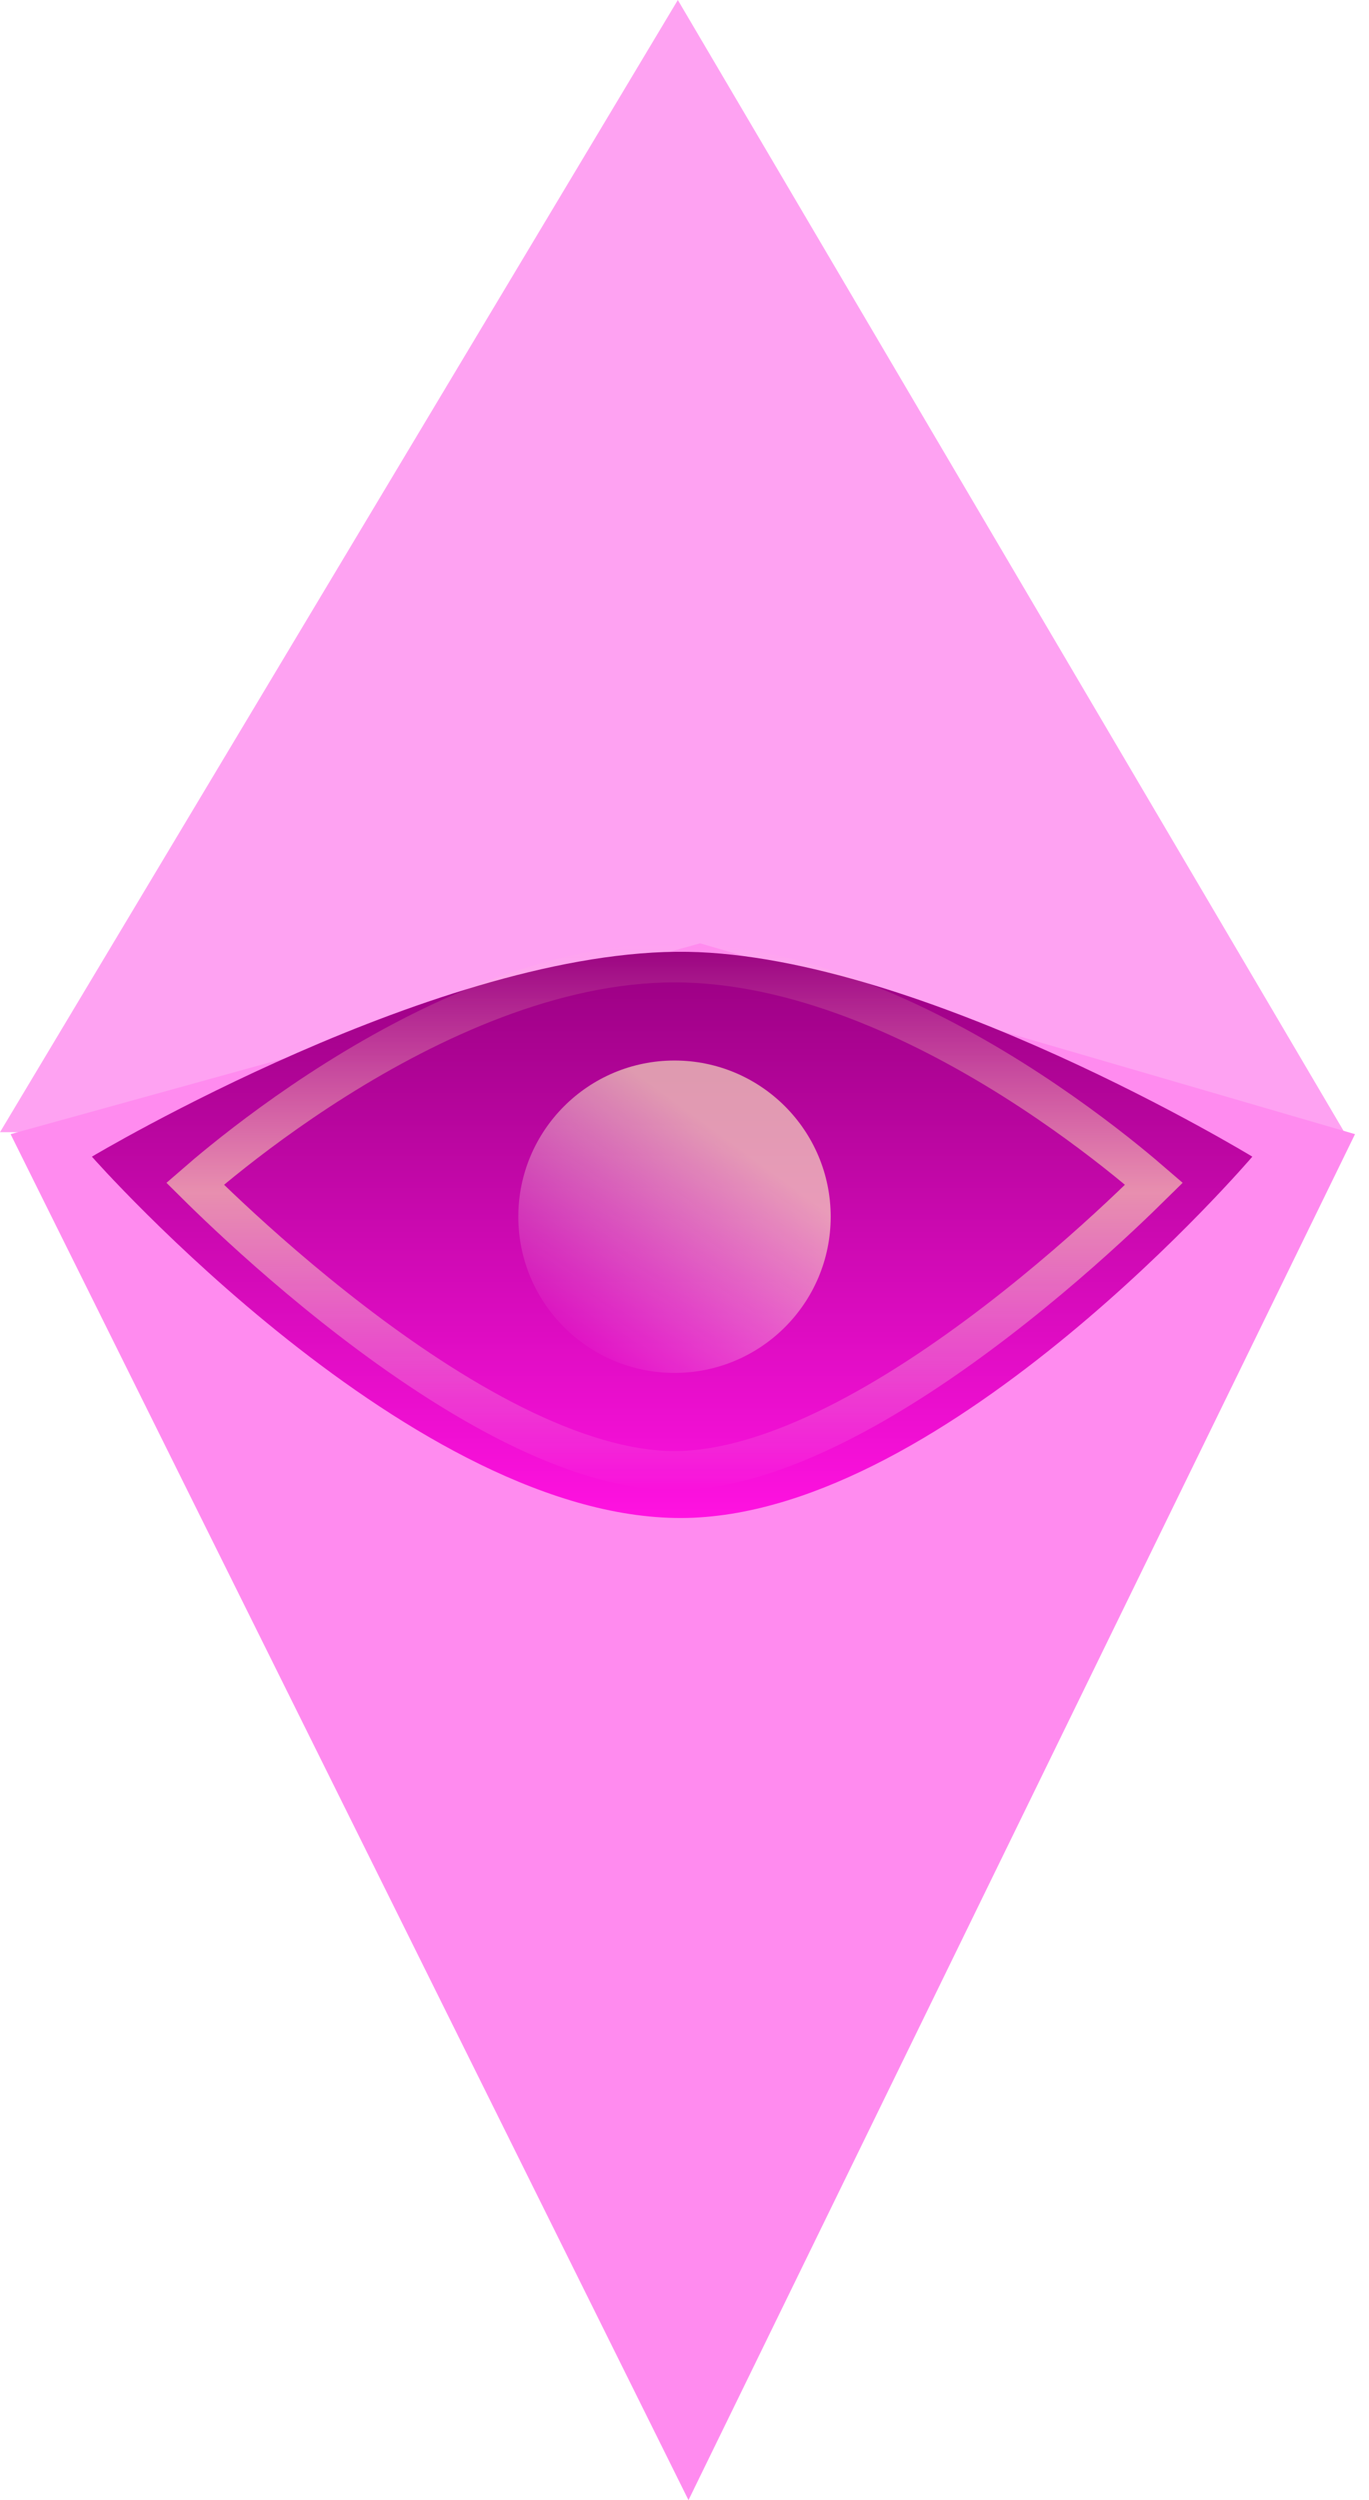
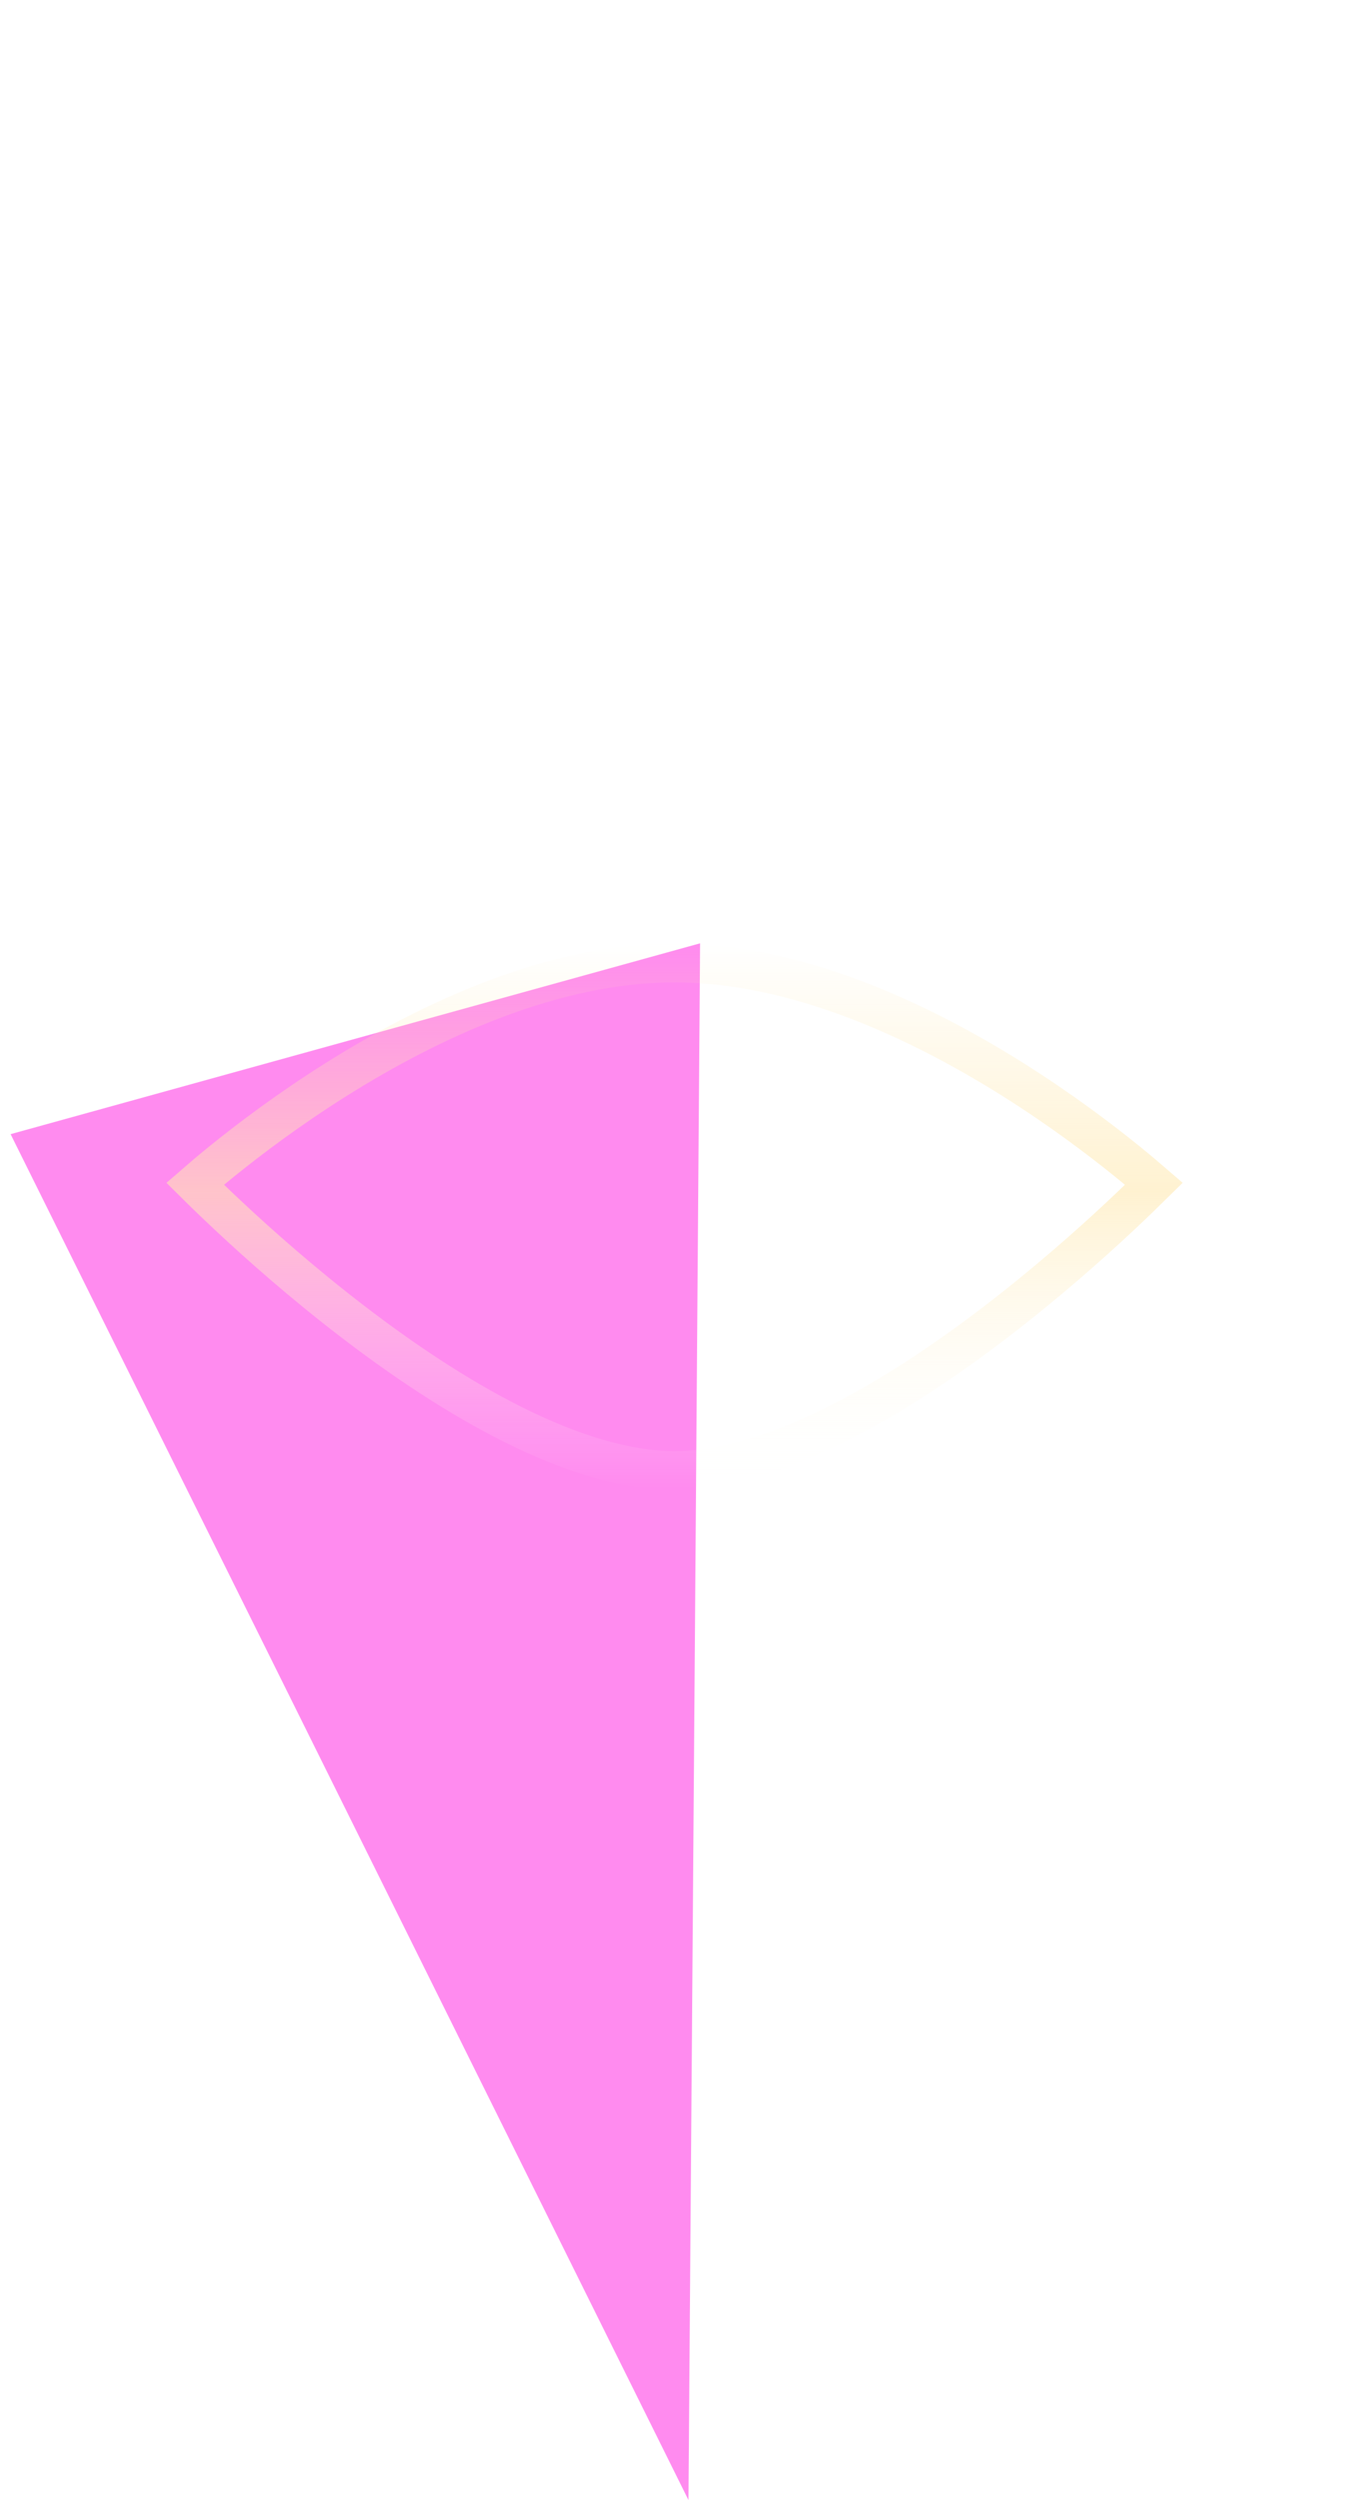
<svg xmlns="http://www.w3.org/2000/svg" width="23" height="42" viewBox="0 0 23 42" fill="none">
-   <path fill-rule="evenodd" clip-rule="evenodd" d="M0 19.02L11.388 -1.90735e-06L22.586 19.02H0Z" fill="#FEA2F2" />
-   <path fill-rule="evenodd" clip-rule="evenodd" d="M0.178 19.053L11.567 42L22.765 19.053L11.762 15.847L0.178 19.053Z" fill="url(#paint0_angular_206_262)" />
+   <path fill-rule="evenodd" clip-rule="evenodd" d="M0.178 19.053L11.567 42L11.762 15.847L0.178 19.053Z" fill="url(#paint0_angular_206_262)" />
  <g filter="url(#filter0_i_206_262)">
-     <path d="M1.544 19.013C1.544 19.013 6.983 25.192 11.553 25.082C15.95 24.976 21.04 19.013 21.04 19.013C21.04 19.013 15.493 15.638 11.553 15.572C7.421 15.503 1.544 19.013 1.544 19.013Z" fill="url(#paint1_linear_206_262)" />
-   </g>
+     </g>
  <path d="M19.386 19.886C19.247 20.023 19.053 20.213 18.812 20.438C18.3 20.917 17.58 21.555 16.75 22.192C15.919 22.83 14.984 23.462 14.04 23.933C13.093 24.406 12.162 24.705 11.332 24.705C10.502 24.705 9.571 24.406 8.623 23.933C7.68 23.462 6.745 22.83 5.914 22.192C5.084 21.555 4.364 20.917 3.852 20.438C3.611 20.213 3.416 20.023 3.278 19.886C3.395 19.784 3.552 19.652 3.742 19.498C4.201 19.127 4.857 18.632 5.643 18.137C7.225 17.142 9.293 16.175 11.332 16.175C13.371 16.175 15.439 17.142 17.021 18.137C17.807 18.632 18.463 19.127 18.922 19.498C19.112 19.652 19.268 19.784 19.386 19.886Z" stroke="url(#paint2_linear_206_262)" stroke-opacity="0.6" stroke-width="0.656" />
-   <ellipse cx="11.332" cy="20.44" rx="2.624" ry="2.624" fill="url(#paint3_linear_206_262)" fill-opacity="0.6" />
  <defs>
    <filter id="filter0_i_206_262" x="1.544" y="15.571" width="19.495" height="9.931" filterUnits="userSpaceOnUse" color-interpolation-filters="sRGB">
      <feFlood flood-opacity="0" result="BackgroundImageFix" />
      <feBlend mode="normal" in="SourceGraphic" in2="BackgroundImageFix" result="shape" />
      <feColorMatrix in="SourceAlpha" type="matrix" values="0 0 0 0 0 0 0 0 0 0 0 0 0 0 0 0 0 0 127 0" result="hardAlpha" />
      <feOffset dy="0.418" />
      <feGaussianBlur stdDeviation="0.418" />
      <feComposite in2="hardAlpha" operator="arithmetic" k2="-1" k3="1" />
      <feColorMatrix type="matrix" values="0 0 0 0 0.683 0 0 0 0 0 0 0 0 0 0.473 0 0 0 0.5 0" />
      <feBlend mode="normal" in2="shape" result="effect1_innerShadow_206_262" />
    </filter>
    <radialGradient id="paint0_angular_206_262" cx="0" cy="0" r="1" gradientUnits="userSpaceOnUse" gradientTransform="translate(1129.49 1005.08) rotate(-90) scale(989.233 854.335)">
      <stop offset="0.521" stop-color="#DA00BD" />
      <stop offset="0.922" stop-color="#FF8BEF" />
    </radialGradient>
    <linearGradient id="paint1_linear_206_262" x1="11.292" y1="15.572" x2="11.292" y2="25.082" gradientUnits="userSpaceOnUse">
      <stop stop-color="#990081" />
      <stop offset="1" stop-color="#FF12E1" />
    </linearGradient>
    <linearGradient id="paint2_linear_206_262" x1="11.332" y1="15.847" x2="11.332" y2="25.033" gradientUnits="userSpaceOnUse">
      <stop stop-color="#FFE9B2" stop-opacity="0" />
      <stop offset="0.455" stop-color="#FFE9B2" />
      <stop offset="1" stop-color="white" stop-opacity="0" />
    </linearGradient>
    <linearGradient id="paint3_linear_206_262" x1="12.644" y1="19.456" x2="10.02" y2="23.065" gradientUnits="userSpaceOnUse">
      <stop stop-color="#FFFDC1" />
      <stop offset="1" stop-color="white" stop-opacity="0" />
    </linearGradient>
  </defs>
</svg>